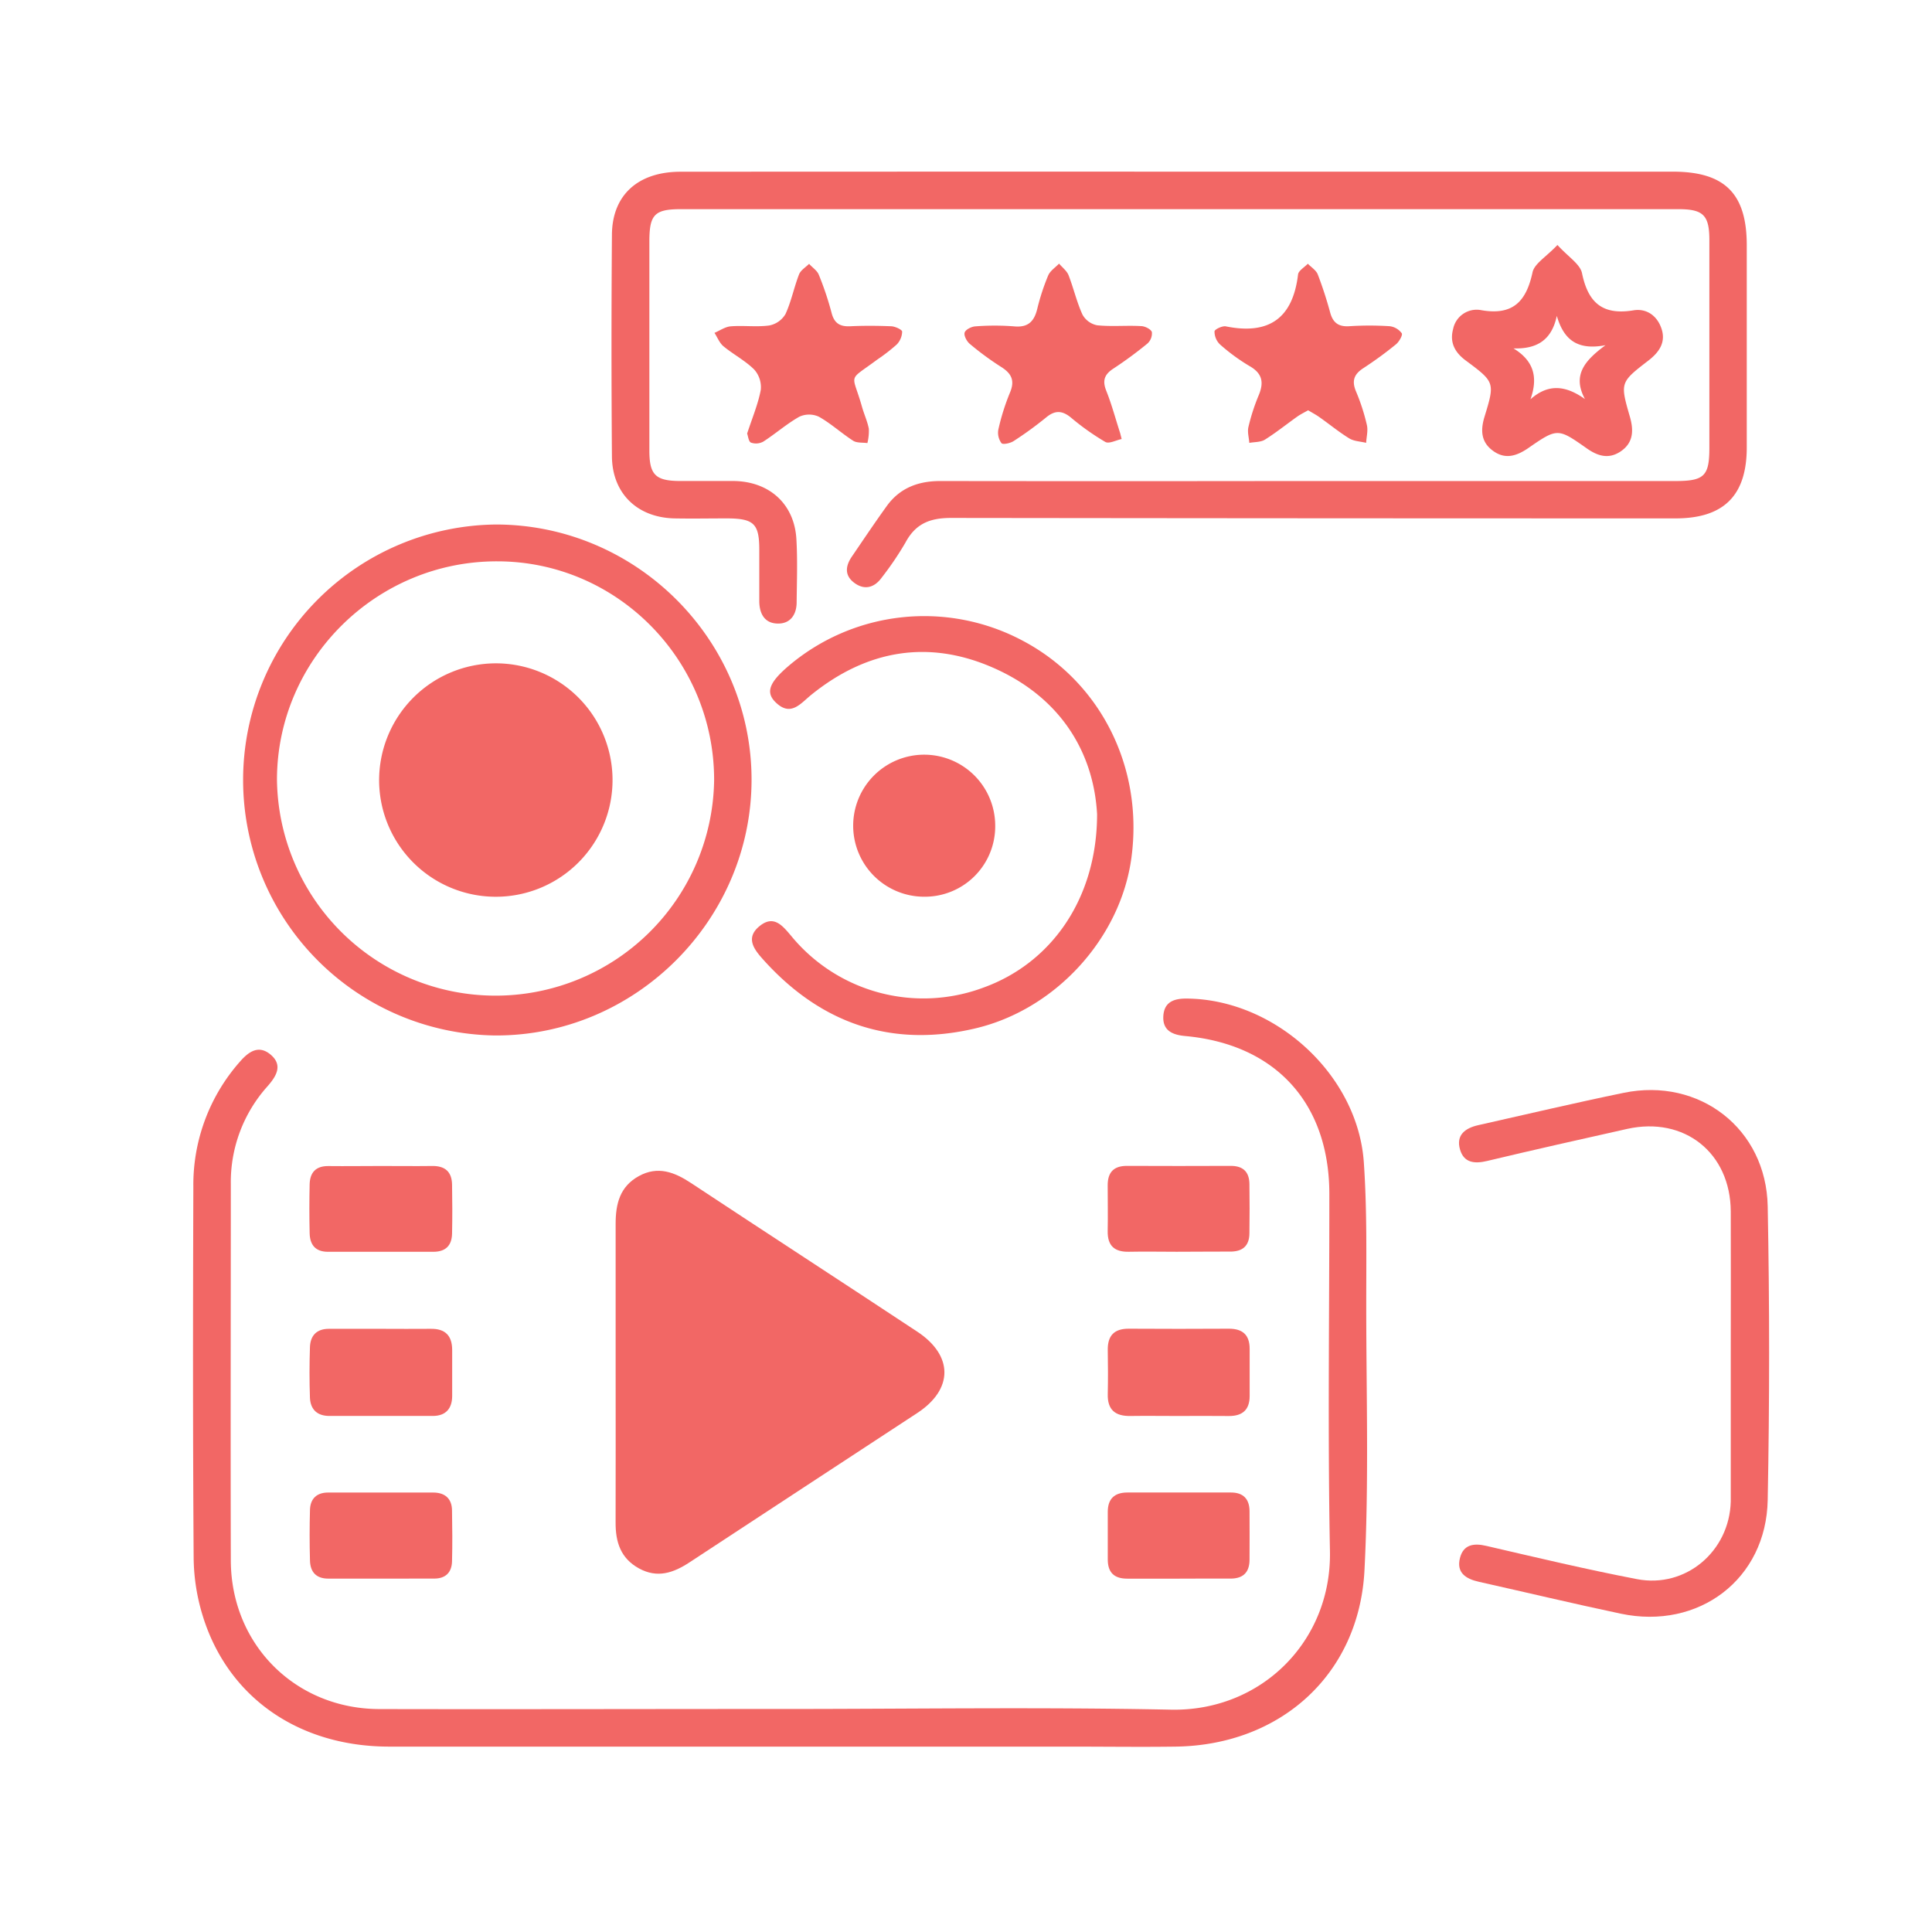
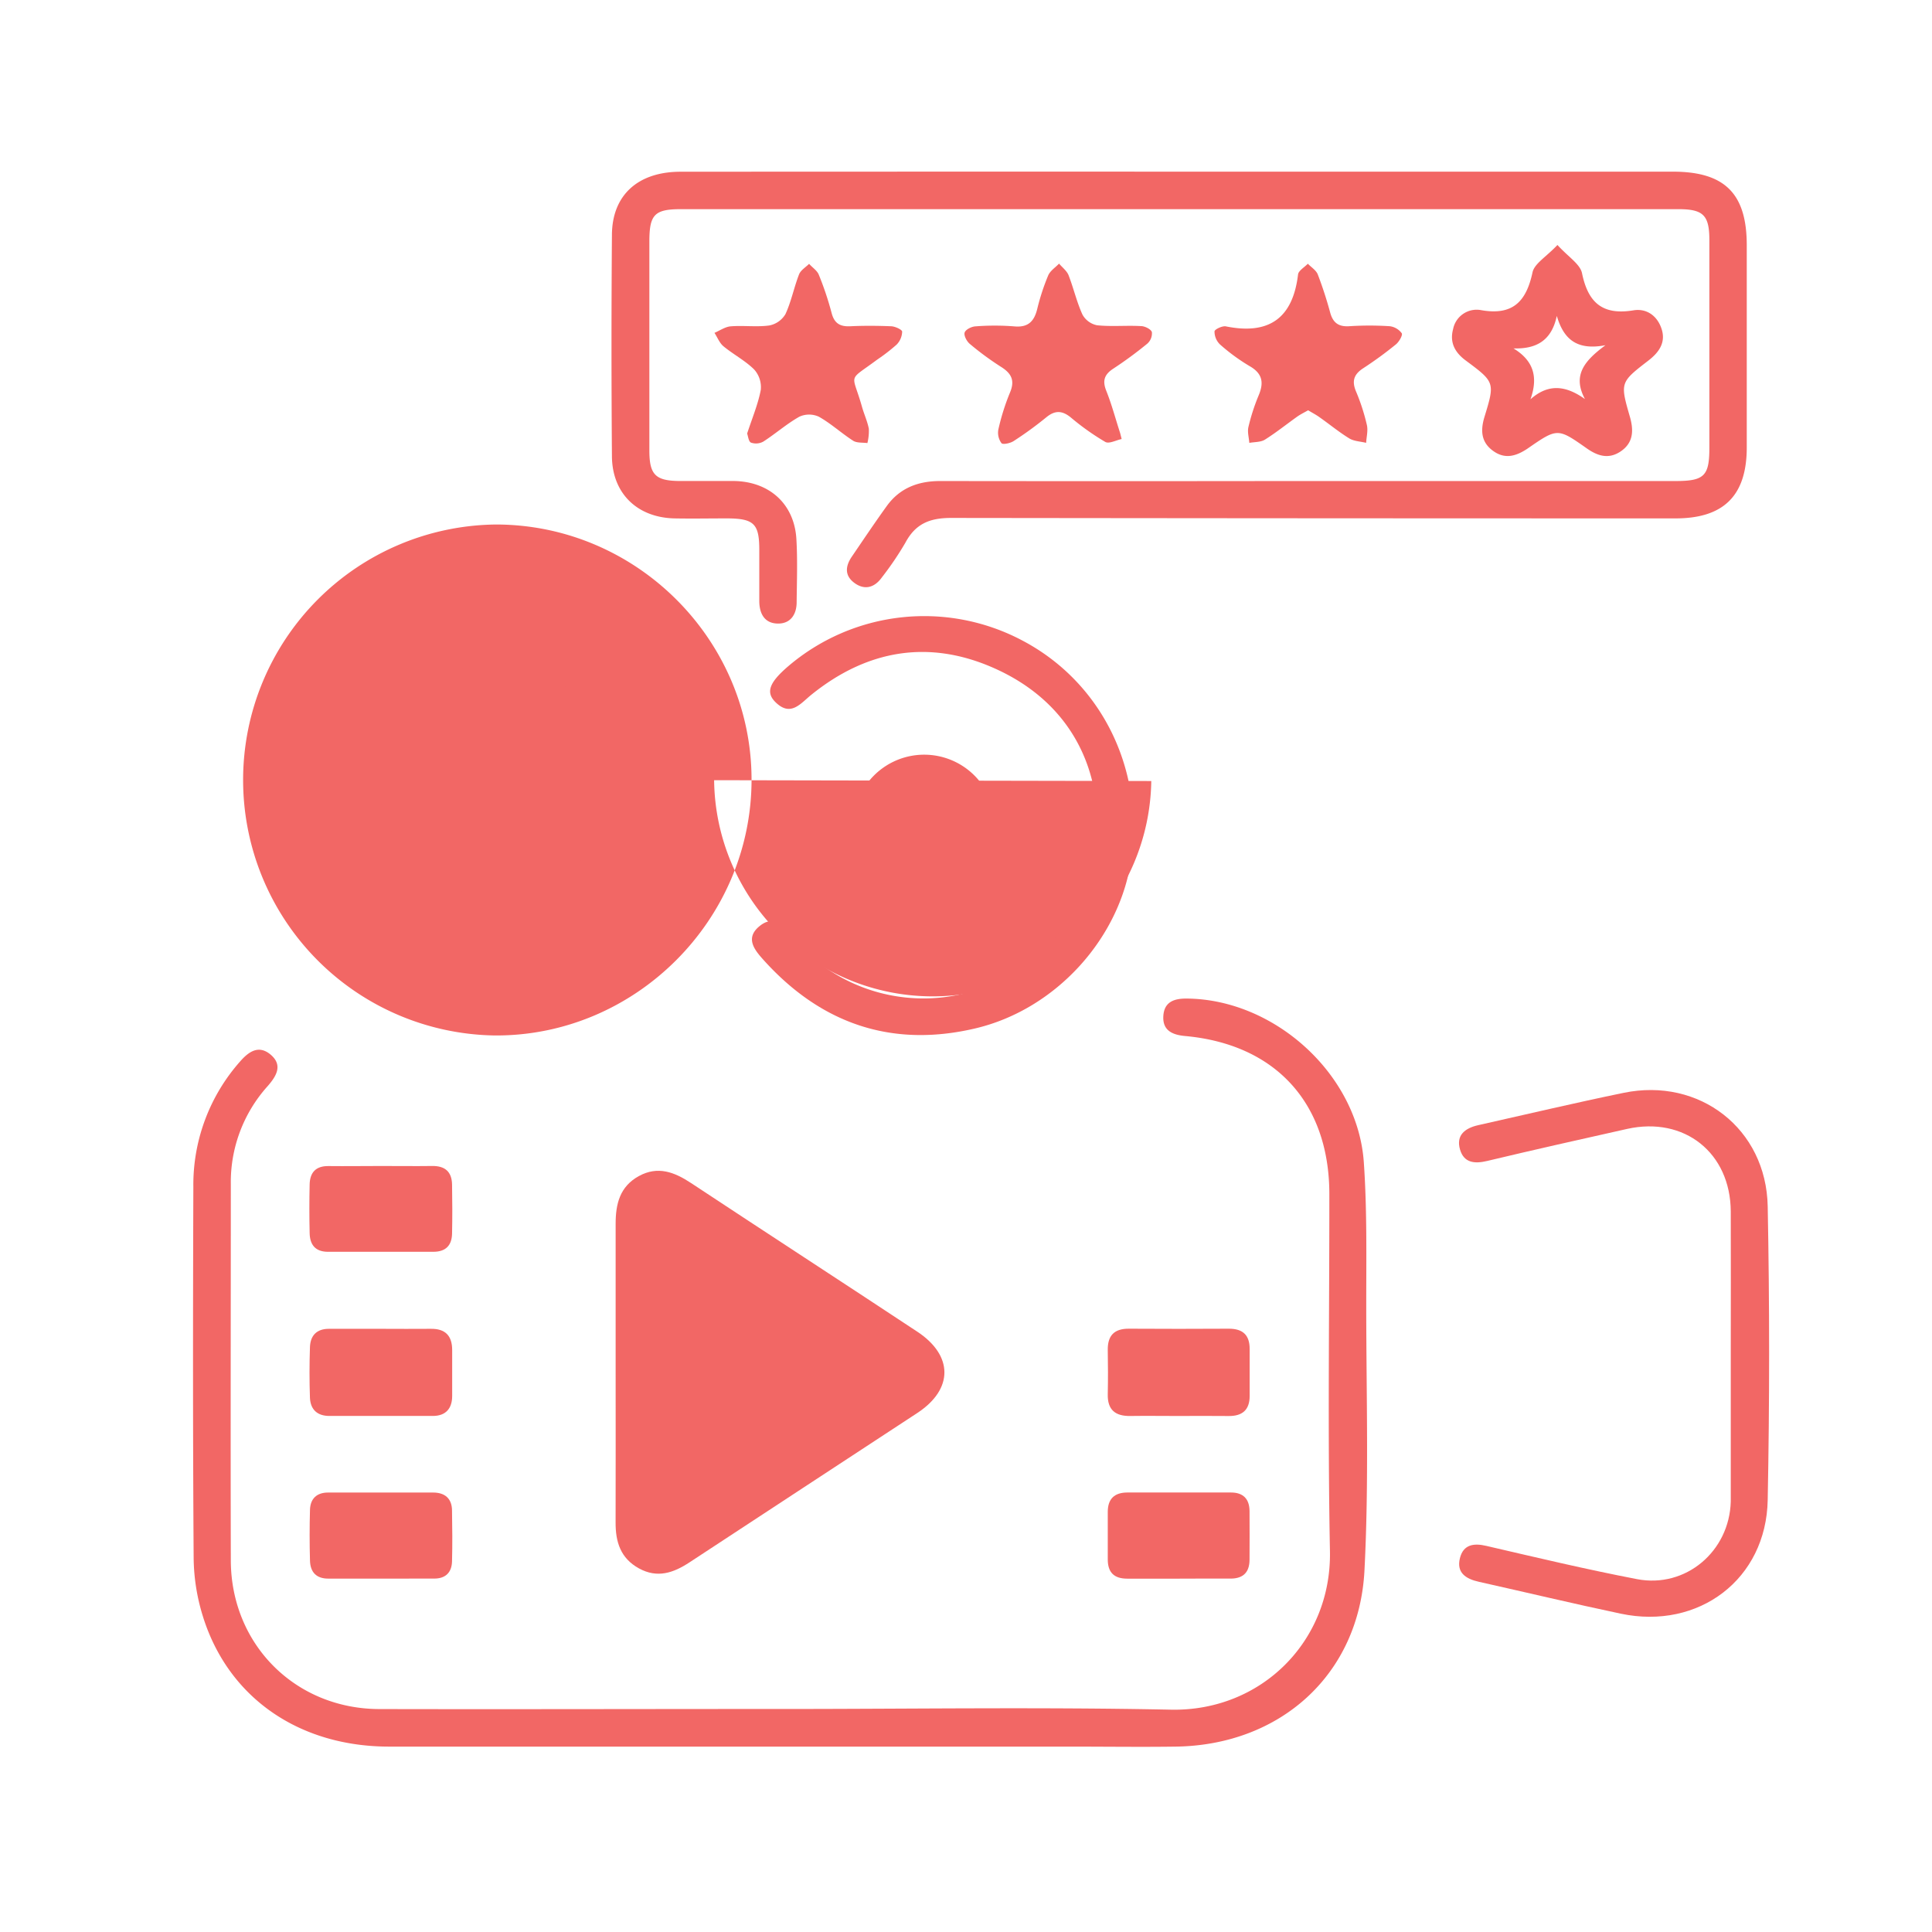
<svg xmlns="http://www.w3.org/2000/svg" id="Layer_1" data-name="Layer 1" width="512" height="512" viewBox="0 0 512 512">
  <defs>
    <style>
      .cls-1 {
        fill: #f26765;
      }
    </style>
  </defs>
  <g>
    <path class="cls-1" d="M312.78,45.49H443.3c13.77,0,19.6,5.79,19.61,19.48q0,26.8,0,53.6c0,12.76-6.1,18.81-18.87,18.81q-96,0-192-.12c-5.67,0-9.42,1.55-12.09,6.54a83.53,83.53,0,0,1-6.27,9.25c-1.92,2.67-4.53,3.43-7.24,1.44s-2.38-4.51-.68-7c3.06-4.49,6.08-9,9.26-13.41,3.46-4.78,8.35-6.61,14.16-6.6q45.45.06,90.9,0H444c7.67,0,9-1.35,9-8.83q0-27.51,0-55c0-6.62-1.6-8.22-8.23-8.22q-132.15,0-264.3,0c-7,0-8.37,1.43-8.38,8.51q0,27.74,0,55.46c0,6.4,1.62,8,7.9,8.07,4.82,0,9.64,0,14.45,0,9.45.12,16.05,6.07,16.61,15.35.33,5.57.13,11.18.07,16.77,0,3.2-1.59,5.67-4.9,5.66-3.57,0-5-2.59-5-6,0-4.51,0-9,0-13.52,0-6.95-1.42-8.32-8.55-8.35-4.66,0-9.33.09-14,0-9.83-.25-16.43-6.66-16.5-16.45q-.23-29.37,0-58.73c.07-10.51,6.91-16.68,18.17-16.69Q246.58,45.47,312.78,45.49Z" />
    <path class="cls-1" d="M206.77,452.9c34.5,0,69-.53,103.5.18,24,.5,42.64-18.19,42.18-42-.61-31.53-.14-63.08-.16-94.63,0-24.09-14.24-39.7-38.18-41.89-3.27-.29-6-1.37-5.82-5.19s2.79-4.76,6.14-4.74c23.36.14,45.41,20.11,47,43.43.88,12.68.63,25.45.64,38.19,0,23.3.73,46.65-.47,69.9-1.42,27.63-22.28,46.33-50,46.72-9.33.13-18.65,0-28,0q-90.21,0-180.43,0c-23.93,0-42.64-12.95-49.37-34.42a53.59,53.59,0,0,1-2.48-15.54c-.22-32.78-.19-65.57-.08-98.35a49.25,49.25,0,0,1,12.4-33.27c2.29-2.62,4.89-4.41,8-1.87,3.39,2.81,1.65,5.72-.71,8.42a38,38,0,0,0-9.76,26c0,33.25-.09,66.51,0,99.76.09,22.21,17.08,39.23,39.28,39.32C135.9,453,171.33,452.89,206.77,452.9Z" />
    <path class="cls-1" d="M163.15,363.46c0-13,0-26.1,0-39.14,0-5.28,1.11-9.87,6.14-12.64s9.45-1.07,13.86,1.85c19.93,13.17,40,26.2,59.91,39.36,9.61,6.33,9.62,15.26.06,21.55C223,387.66,202.86,400.79,182.79,414c-4.3,2.84-8.58,4.32-13.46,1.64s-6.21-7-6.19-12.14C163.18,390.18,163.15,376.82,163.15,363.46Z" />
-     <path class="cls-1" d="M131.49,139c37.18.06,67.67,30.51,67.68,67.6,0,37.26-30.83,68-68,67.81A67.71,67.71,0,0,1,131.49,139Zm57.76,67.76c.05-31.91-25.76-58-57.48-58-32-.07-58.31,25.95-58.37,57.81a57.93,57.93,0,0,0,115.85.22Z" />
+     <path class="cls-1" d="M131.49,139c37.18.06,67.67,30.51,67.68,67.6,0,37.26-30.83,68-68,67.81A67.71,67.71,0,0,1,131.49,139Zm57.76,67.76a57.93,57.93,0,0,0,115.85.22Z" />
    <path class="cls-1" d="M458.67,358.78c0-12.57.05-25.15,0-37.73-.08-15.53-12.28-25.25-27.45-21.88-12.39,2.77-24.78,5.55-37.13,8.5-3.36.8-6.13.48-7.16-3-1.14-3.86,1.35-5.71,4.81-6.49,12.85-2.88,25.66-5.92,38.55-8.57,20.07-4.14,37.78,9.5,38.17,30.08q.75,38.88,0,77.79c-.36,21-18.26,34.53-38.94,30.16C417,425,404.46,422,391.91,419.19c-3.51-.78-6-2.45-5-6.32.9-3.52,3.59-4,7-3.19,13.28,3.08,26.54,6.24,39.92,8.81,12.92,2.48,24.49-7.38,24.84-20.57,0-.31,0-.62,0-.94Z" />
    <path class="cls-1" d="M290.74,215.8c-.87-16.05-9.34-30.64-27-38.6-17.39-7.85-33.89-5.07-48.74,6.93-2.86,2.31-5.43,5.9-9.44,2-2.7-2.61-1.72-5.22,3.26-9.51a55.52,55.52,0,0,1,62.2-6.83c20.61,10.89,32,33.49,28.84,57.36-2.78,21.22-19.91,40.35-41.45,45.4-22.25,5.22-41-1.35-56.18-18.28-2.34-2.61-4.76-5.68-1-8.79s6.07-.27,8.43,2.53a45.37,45.37,0,0,0,50.94,13.72C278.68,255.21,290.71,238.09,290.74,215.8Z" />
    <path class="cls-1" d="M412.74,64.92c2.9,3.19,6,5.06,6.51,7.47,1.61,7.87,5.48,11.2,13.64,9.85,3.46-.57,6.34,1.43,7.47,5s-.74,6.17-3.53,8.32c-7.51,5.79-7.51,5.83-4.86,15,1,3.58.88,6.82-2.51,9.09-3.18,2.12-6.09,1.2-9-.86-7.67-5.39-7.73-5.39-15.66.1-3,2-5.91,2.86-9,.68-3.29-2.29-3.51-5.44-2.4-9.09,2.78-9.1,2.76-9.2-4.88-14.88-3-2.19-4.39-4.86-3.43-8.4a6.36,6.36,0,0,1,7.47-5c8.32,1.45,11.9-2.25,13.57-10C406.6,69.88,409.78,68.06,412.74,64.92Zm-7.15,40.9c4.75-4.23,9.38-3.67,14.44-.06-3.35-6.24-.25-10.08,5.44-14.28-7.84,1.51-11.16-1.85-12.9-7.76-1.37,6.49-5.35,8.8-11.48,8.61C406.49,95.62,407.65,100,405.59,105.82Z" />
    <path class="cls-1" d="M244.92,237.64a18.82,18.82,0,1,1,18.82-18.94A18.65,18.65,0,0,1,244.92,237.64Z" />
    <path class="cls-1" d="M297.25,116.35c-1.46.3-3.34,1.33-4.33.77a66,66,0,0,1-9.1-6.45c-2.3-1.89-4.2-2-6.54-.08a95.66,95.66,0,0,1-8.66,6.3c-.88.58-2.86,1-3.22.55a4.66,4.66,0,0,1-.83-3.59,59.7,59.7,0,0,1,3.05-9.73c1.41-3.26.45-5.16-2.37-6.92A77.67,77.67,0,0,1,257,91.13c-.8-.67-1.61-2.2-1.36-3s1.82-1.58,2.85-1.64a66.05,66.05,0,0,1,10.24,0c3.7.36,5.33-1.28,6.15-4.62A59.06,59.06,0,0,1,277.78,73c.52-1.23,1.89-2.1,2.88-3.14.85,1,2,1.87,2.49,3,1.35,3.46,2.18,7.14,3.71,10.5a5.68,5.68,0,0,0,3.88,2.84c3.84.4,7.76,0,11.63.22,1,0,2.62.79,2.89,1.58A3.63,3.63,0,0,1,304,91.11a105.55,105.55,0,0,1-9,6.61c-2.36,1.55-2.89,3.2-1.82,5.86,1.43,3.59,2.43,7.35,3.61,11C296.86,114.77,296.89,114.92,297.25,116.35Z" />
    <path class="cls-1" d="M346.67,108.73c-.92.52-1.89,1-2.75,1.58-2.92,2.07-5.71,4.32-8.72,6.21-1.12.69-2.73.59-4.12.85-.1-1.42-.55-2.92-.23-4.23a53.68,53.68,0,0,1,2.72-8.39c1.41-3.37,1-5.77-2.4-7.72a50.88,50.88,0,0,1-7.88-5.77,4.76,4.76,0,0,1-1.43-3.44c0-.52,2.07-1.52,3-1.33,11.42,2.31,17.75-2.13,19.14-13.77.13-1,1.69-1.89,2.59-2.83.91.94,2.2,1.73,2.64,2.85a105.6,105.6,0,0,1,3.3,10.16c.75,2.67,2.23,3.73,5.05,3.55a83.2,83.2,0,0,1,10.71,0,4.66,4.66,0,0,1,3.19,1.87c.3.49-.7,2.25-1.53,2.93a100.45,100.45,0,0,1-8.64,6.31c-2.54,1.64-3.13,3.44-1.92,6.25a53.79,53.79,0,0,1,2.85,8.83c.34,1.48-.11,3.14-.2,4.72-1.5-.38-3.21-.41-4.47-1.18-2.77-1.7-5.3-3.8-8-5.69C348.74,109.9,347.78,109.4,346.67,108.73Z" />
    <path class="cls-1" d="M198,114.89c1.36-4.16,2.89-7.77,3.61-11.54a7,7,0,0,0-1.73-5.41c-2.39-2.38-5.52-4-8.14-6.16-1.06-.87-1.61-2.36-2.4-3.57,1.44-.61,2.85-1.62,4.32-1.73,3.39-.27,6.87.23,10.22-.23a6.38,6.38,0,0,0,4.27-3c1.55-3.35,2.26-7.06,3.6-10.52.43-1.12,1.75-1.89,2.67-2.81.88,1,2.12,1.76,2.57,2.89a82.18,82.18,0,0,1,3.39,10.11c.72,2.82,2.29,3.68,5,3.54,3.56-.17,7.14-.14,10.7,0,1.07,0,2.95.88,3,1.41a5.1,5.1,0,0,1-1.45,3.44,49,49,0,0,1-5.17,4c-8.05,6-6.63,3.2-4,12.58.55,1.93,1.42,3.79,1.79,5.75a13.35,13.35,0,0,1-.38,3.78c-1.26-.17-2.76,0-3.73-.59-3.13-2-5.91-4.59-9.14-6.4a6.2,6.2,0,0,0-5.16,0c-3.36,1.89-6.31,4.51-9.56,6.6a4,4,0,0,1-3.28.26C198.37,117,198.24,115.52,198,114.89Z" />
    <path class="cls-1" d="M101.15,352.15c4.34,0,8.69.05,13,0,3.9-.06,5.69,1.87,5.68,5.67,0,4,0,8.06,0,12.1,0,3.32-1.66,5.3-5.08,5.32-9.15,0-18.3,0-27.45,0-3.17,0-5-1.64-5.16-4.76-.16-4.5-.15-9,0-13.49.11-3.09,1.82-4.84,5-4.84Z" />
    <path class="cls-1" d="M312.12,375.25c-4.18,0-8.37-.06-12.55,0-4,.07-6.11-1.62-6-5.8.08-3.87.07-7.75,0-11.62s1.69-5.73,5.59-5.71q13.26.08,26.51,0c3.67,0,5.49,1.67,5.5,5.3q0,6.27,0,12.55c0,3.66-1.93,5.32-5.54,5.29C321.11,375.21,316.62,375.24,312.12,375.25Z" />
    <path class="cls-1" d="M101,309c4.49,0,9,.06,13.47,0,3.45-.07,5.27,1.51,5.33,4.93.08,4.33.09,8.67,0,13-.07,3.13-1.68,4.82-5,4.81q-13.94,0-27.88,0c-3.35,0-4.79-1.87-4.86-4.92q-.15-6.49,0-13c.09-3.08,1.63-4.85,5-4.8C91.74,309.07,96.39,309,101,309Z" />
    <path class="cls-1" d="M101.09,418.35c-4.65,0-9.29,0-13.94,0-3.3.05-4.92-1.69-5-4.78q-.19-6.73,0-13.47c.09-2.92,1.78-4.55,4.76-4.56q14,0,27.88,0c3.16,0,5,1.63,5,4.82.08,4.48.12,9,0,13.46-.09,2.9-1.71,4.54-4.76,4.52C110.38,418.33,105.74,418.35,101.09,418.35Z" />
-     <path class="cls-1" d="M311.83,331.73c-4.2,0-8.39-.09-12.58,0-3.89.1-5.78-1.57-5.7-5.53s0-8.07,0-12.11c0-3.44,1.62-5.13,5.12-5.12q13.74.06,27.49,0c3.3,0,4.91,1.61,4.95,4.8.07,4.34.05,8.69,0,13,0,3.49-1.9,5-5.33,4.91C321.15,331.67,316.49,331.73,311.83,331.73Z" />
    <path class="cls-1" d="M312.25,418.36c-4.51,0-9,0-13.52,0-3.49,0-5.16-1.65-5.16-5.1,0-4.19,0-8.39,0-12.58,0-3.49,1.79-5.14,5.17-5.15q13.75,0,27.5,0c3.22,0,4.88,1.71,4.9,4.92,0,4.34.05,8.69,0,13-.05,3.49-1.95,5-5.38,4.89C321.26,418.3,316.75,418.37,312.25,418.36Z" />
    <path class="cls-1" d="M131.26,175.79A30.93,30.93,0,1,1,100.47,207,31,31,0,0,1,131.26,175.79Z" />
  </g>
</svg>